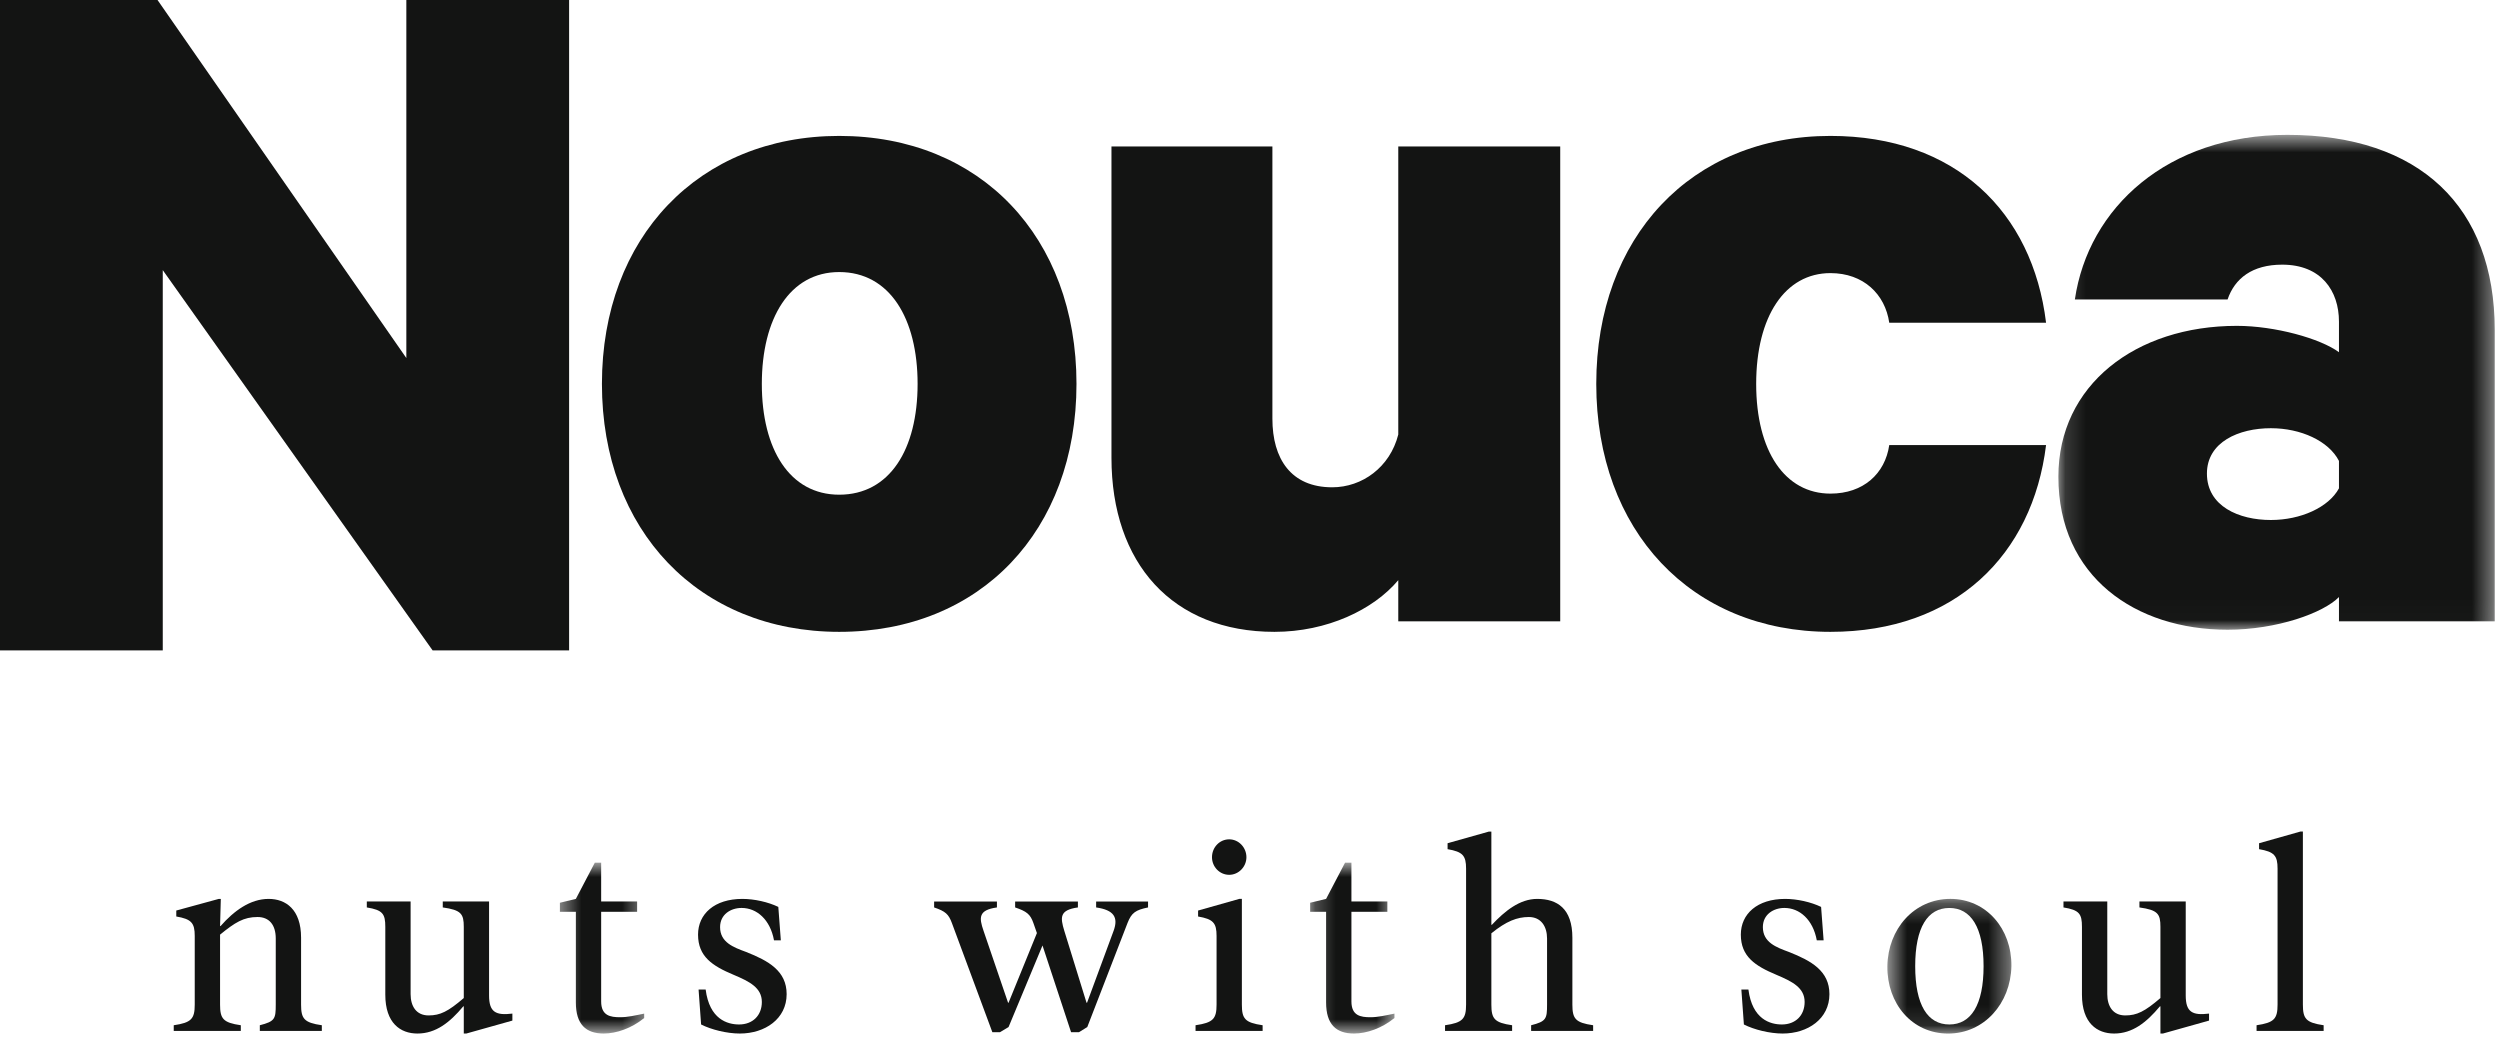
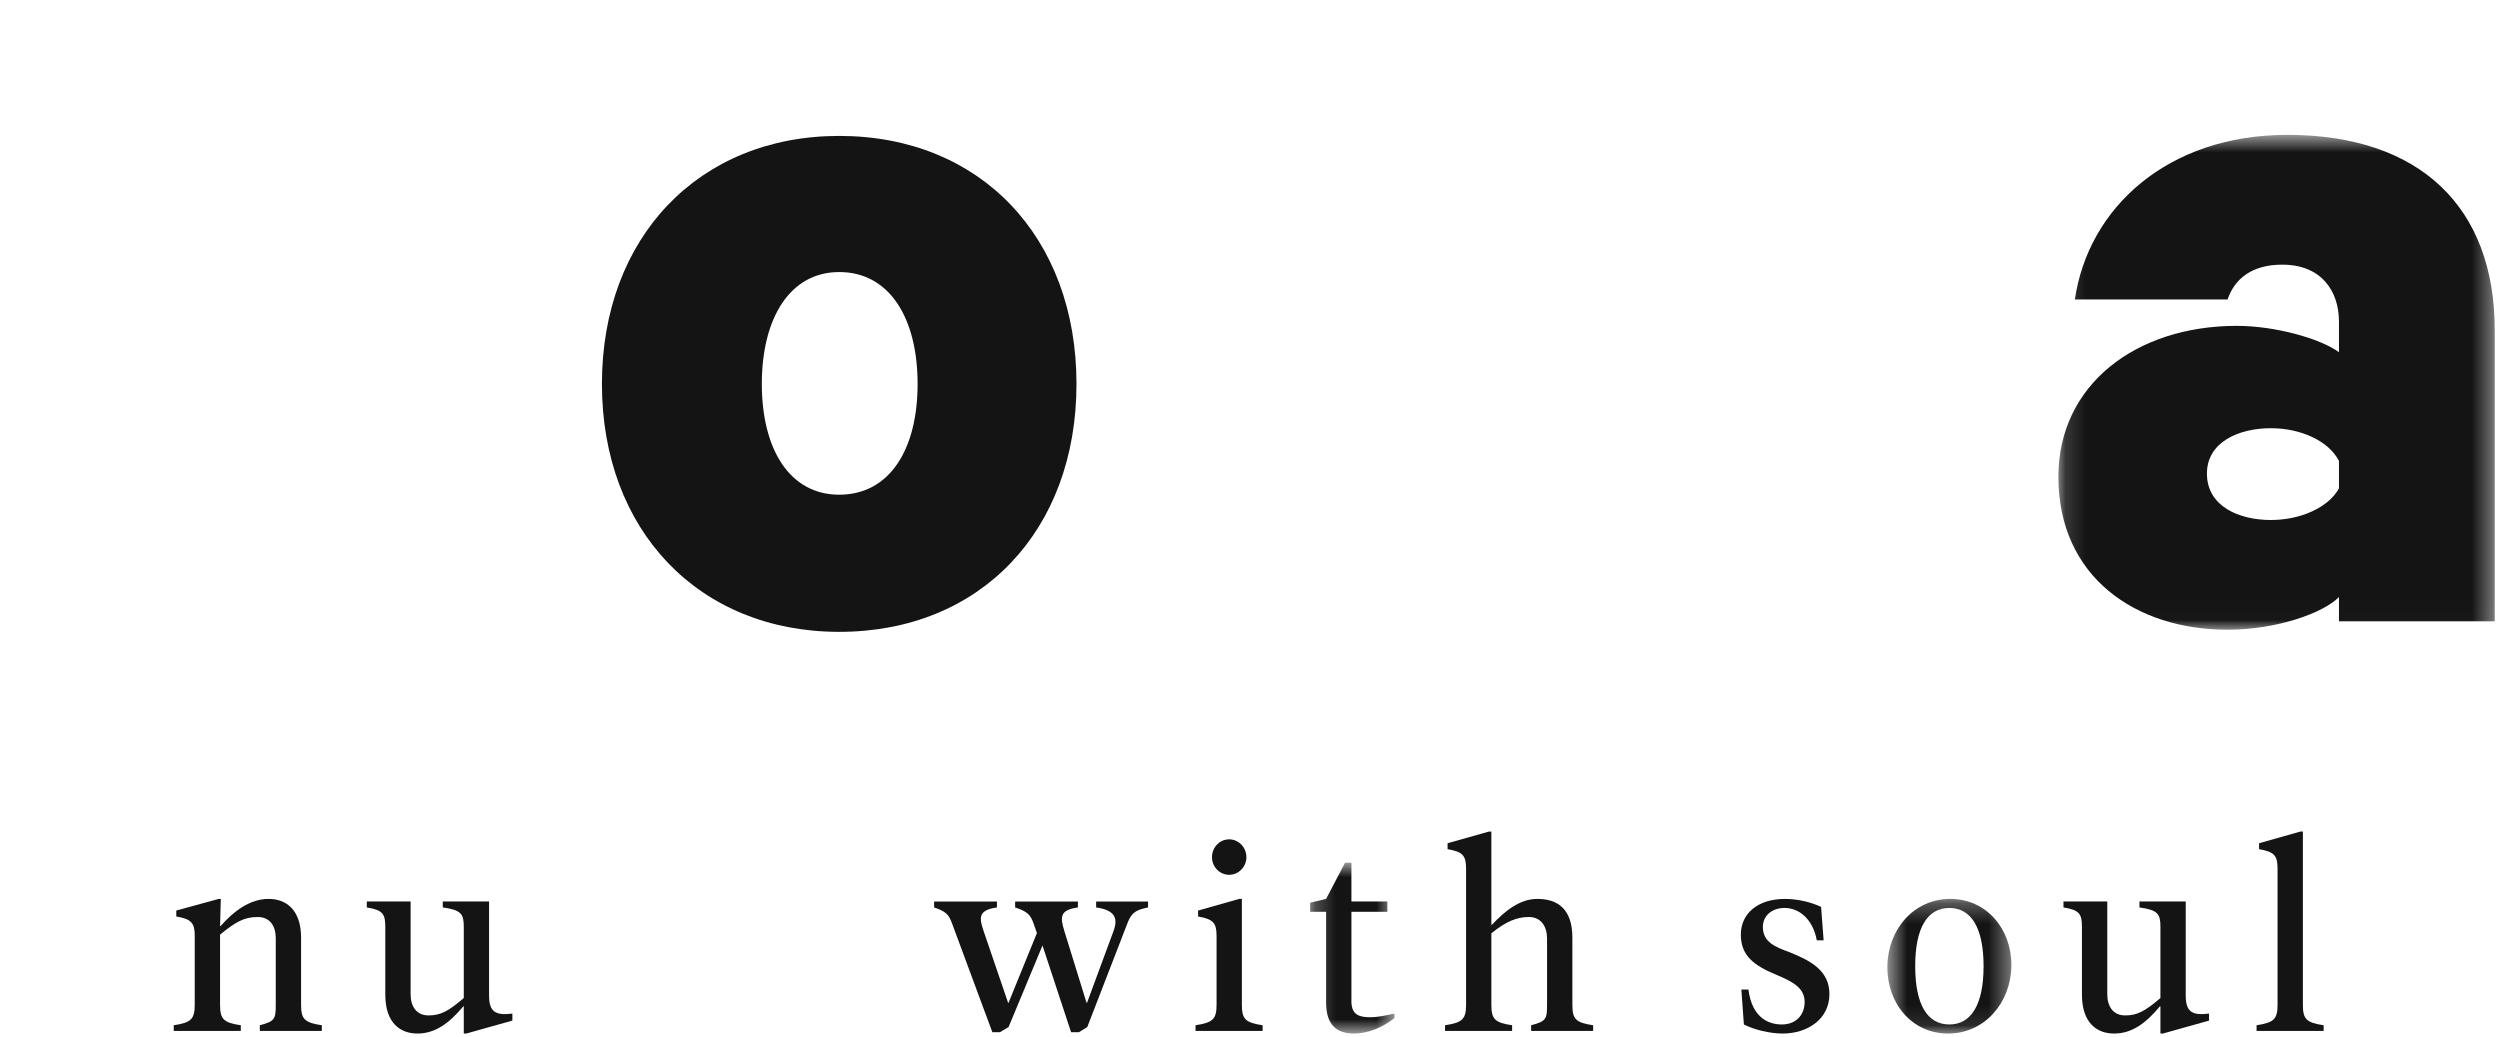
<svg xmlns="http://www.w3.org/2000/svg" xmlns:xlink="http://www.w3.org/1999/xlink" width="123px" height="51px" viewBox="0 0 123 51" version="1.1">
  <title>logo_nouca</title>
  <desc>Created with Sketch.</desc>
  <defs>
    <polygon id="path-1" points="0.151 0.635 21.62 0.635 21.62 24.983 0.151 24.983" />
-     <polygon id="path-3" points="0.434 0.792 4.581 0.792 4.581 9.2 0.434 9.2" />
    <polygon id="path-5" points="0.244 0.792 4.392 0.792 4.392 9.2 0.244 9.2" />
    <polygon id="path-7" points="0.535 0.275 6.639 0.275 6.639 6.9 0.535 6.9" />
  </defs>
  <g id="Page-1" stroke="none" stroke-width="1" fill="none" fill-rule="evenodd">
    <g id="Estils" transform="translate(-756, -2347)">
      <g id="Group" transform="translate(98, 2292)">
        <g id="logo_nouca" transform="translate(657.013, 55)">
-           <polygon id="Fill-1" fill="#131413" points="20.979 0 20.979 17.616 8.737 0 0.987 0 0.987 32 8.995 32 8.995 13.29 22.272 32 28.987 32 28.987 0" />
          <g id="Group-38" transform="translate(8.987, 6)">
            <path d="M33.289,25.087 C26.387,25.087 21.615,20.103 21.615,12.888 C21.615,5.672 26.387,0.687 33.289,0.687 C40.243,0.687 44.963,5.672 44.963,12.888 C44.963,20.103 40.243,25.087 33.289,25.087 M33.289,7.385 C30.852,7.385 29.482,9.669 29.482,12.888 C29.482,16.106 30.852,18.339 33.289,18.339 C35.776,18.339 37.146,16.106 37.146,12.888 C37.146,9.669 35.776,7.385 33.289,7.385" id="Fill-2" fill="#131413" />
-             <path d="M68.763,24.568 L60.795,24.568 L60.795,22.544 C59.576,23.998 57.291,25.087 54.703,25.087 C49.679,25.087 46.684,21.713 46.684,16.521 L46.684,1.207 L54.602,1.207 L54.602,14.601 C54.602,16.573 55.515,17.975 57.545,17.975 C59.018,17.975 60.388,16.988 60.795,15.38 L60.795,1.207 L68.763,1.207 L68.763,24.568 Z" id="Fill-4" fill="#131413" />
-             <path d="M82.058,0.687 C88.199,0.687 92.004,4.425 92.666,9.877 L84.951,9.877 C84.748,8.474 83.682,7.437 82.058,7.437 C79.825,7.437 78.404,9.565 78.404,12.888 C78.404,16.21 79.825,18.286 82.058,18.286 C83.682,18.286 84.748,17.3 84.951,15.898 L92.666,15.898 C92.004,21.298 88.199,25.087 82.058,25.087 C75.205,25.087 70.536,20.103 70.536,12.888 C70.536,5.671 75.205,0.687 82.058,0.687" id="Fill-6" fill="#131413" />
            <g id="Group-10" transform="translate(93.121, 0)">
              <mask id="mask-2" fill="white">
                <use xlink:href="#path-1" />
              </mask>
              <g id="Clip-9" />
              <path d="M13.956,24.568 L13.956,23.374 C13.195,24.153 10.91,24.983 8.475,24.983 C3.956,24.983 0.151,22.388 0.151,17.455 C0.151,12.939 3.956,10.032 8.932,10.032 C10.809,10.032 13.042,10.655 13.956,11.329 L13.956,9.824 C13.956,8.319 13.093,7.021 11.164,7.021 C9.692,7.021 8.829,7.695 8.475,8.735 L0.962,8.735 C1.622,4.218 5.53,0.635 11.418,0.635 C17.915,0.635 21.62,4.166 21.62,10.24 L21.62,24.568 L13.956,24.568 Z M13.956,16.677 C13.448,15.691 12.077,15.068 10.606,15.068 C9.033,15.068 7.46,15.743 7.46,17.3 C7.46,18.909 9.033,19.584 10.606,19.584 C12.077,19.584 13.448,18.962 13.956,18.027 L13.956,16.677 Z" id="Fill-8" fill="#131413" mask="url(#mask-2)" />
            </g>
            <path d="M0.548,44.442 C1.419,44.315 1.581,44.124 1.581,43.424 L1.581,40.047 C1.581,39.41 1.419,39.219 0.673,39.091 L0.673,38.798 L2.765,38.226 L2.864,38.226 L2.827,39.563 L2.852,39.563 C3.513,38.811 4.31,38.226 5.218,38.226 C6.053,38.226 6.813,38.735 6.813,40.136 L6.813,43.424 C6.813,44.124 6.962,44.315 7.834,44.442 L7.834,44.722 L4.783,44.722 L4.783,44.442 C5.53,44.252 5.567,44.124 5.567,43.424 L5.567,40.175 C5.567,39.5 5.243,39.117 4.671,39.117 C3.986,39.117 3.562,39.385 2.827,39.984 L2.827,43.424 C2.827,44.124 2.977,44.315 3.848,44.442 L3.848,44.722 L0.548,44.722 L0.548,44.442 Z" id="Fill-11" fill="#131413" />
            <path d="M14.818,39.601 C14.818,38.964 14.693,38.773 13.784,38.646 L13.784,38.352 L16.062,38.352 L16.062,42.978 C16.062,43.793 16.386,43.97 17.209,43.869 L17.209,44.213 L14.942,44.85 L14.818,44.85 L14.818,43.513 L14.793,43.513 C14.132,44.303 13.447,44.85 12.537,44.85 C11.703,44.85 10.957,44.341 10.957,42.939 L10.957,39.601 C10.957,38.964 10.832,38.773 10.047,38.646 L10.047,38.352 L12.202,38.352 L12.202,42.913 C12.202,43.5 12.476,43.959 13.086,43.959 C13.658,43.959 14.045,43.767 14.818,43.104 L14.818,39.601 Z" id="Fill-13" fill="#131413" />
            <g id="Group-17" transform="translate(19.113, 35.65)">
              <mask id="mask-4" fill="white">
                <use xlink:href="#path-3" />
              </mask>
              <g id="Clip-16" />
              <path d="M2.464,7.62 C2.464,8.321 2.912,8.398 3.399,8.398 C3.772,8.398 4.145,8.308 4.581,8.22 L4.581,8.436 C3.959,8.945 3.212,9.2 2.588,9.2 C1.717,9.2 1.219,8.754 1.219,7.671 L1.219,3.212 L0.434,3.212 L0.434,2.766 L1.219,2.575 L2.153,0.792 L2.464,0.792 L2.464,2.703 L4.233,2.703 L4.233,3.212 L2.464,3.212 L2.464,7.62 Z" id="Fill-15" fill="#131413" mask="url(#mask-4)" />
            </g>
-             <path d="M30.081,40.264 C29.895,39.245 29.235,38.671 28.487,38.671 C27.951,38.671 27.428,38.99 27.428,39.614 C27.428,40.366 28.088,40.608 28.711,40.837 C29.807,41.27 30.703,41.767 30.703,42.913 C30.703,44.124 29.645,44.85 28.4,44.85 C27.764,44.85 26.993,44.659 26.494,44.404 L26.37,42.685 L26.718,42.685 C26.905,44.15 27.79,44.404 28.362,44.404 C29.035,44.404 29.483,43.959 29.483,43.296 C29.483,42.595 28.873,42.289 28.088,41.958 C27.055,41.525 26.344,41.066 26.344,39.983 C26.344,38.964 27.154,38.226 28.524,38.226 C29.109,38.226 29.795,38.379 30.293,38.62 L30.417,40.264 L30.081,40.264 Z" id="Fill-18" fill="#131413" />
            <path d="M42.842,39.41 C42.692,38.977 42.506,38.837 41.945,38.646 L41.945,38.354 L45.033,38.354 L45.033,38.646 C44.125,38.773 44.162,39.13 44.362,39.792 L45.457,43.334 L45.483,43.334 L46.791,39.792 C47.027,39.142 46.815,38.773 45.93,38.646 L45.93,38.354 L48.484,38.354 L48.484,38.646 C47.874,38.773 47.674,38.901 47.475,39.41 L45.494,44.531 L45.084,44.785 L44.697,44.785 L43.291,40.518 L41.621,44.531 L41.198,44.785 L40.824,44.785 L38.832,39.41 C38.67,38.977 38.52,38.837 37.959,38.646 L37.959,38.354 L41.049,38.354 L41.049,38.646 C40.139,38.773 40.164,39.142 40.389,39.792 L41.597,43.334 L41.621,43.334 L43.016,39.907 L42.842,39.41 Z" id="Fill-20" fill="#131413" />
            <path d="M53.1,43.423 C53.1,44.123 53.249,44.314 54.121,44.442 L54.121,44.723 L50.821,44.723 L50.821,44.442 C51.692,44.314 51.855,44.123 51.855,43.423 L51.855,40.047 C51.855,39.411 51.692,39.22 50.946,39.092 L50.946,38.799 L52.976,38.225 L53.1,38.225 L53.1,43.423 Z M52.477,35.295 C52.938,35.295 53.324,35.69 53.324,36.175 C53.324,36.646 52.938,37.041 52.477,37.041 C52.005,37.041 51.63,36.646 51.63,36.175 C51.63,35.69 52.005,35.295 52.477,35.295 L52.477,35.295 Z" id="Fill-22" fill="#131413" />
            <g id="Group-26" transform="translate(56.215, 35.65)">
              <mask id="mask-6" fill="white">
                <use xlink:href="#path-5" />
              </mask>
              <g id="Clip-25" />
              <path d="M2.275,7.62 C2.275,8.321 2.724,8.398 3.209,8.398 C3.582,8.398 3.956,8.308 4.392,8.22 L4.392,8.436 C3.769,8.945 3.023,9.2 2.4,9.2 C1.527,9.2 1.029,8.754 1.029,7.671 L1.029,3.212 L0.244,3.212 L0.244,2.766 L1.029,2.575 L1.963,0.792 L2.275,0.792 L2.275,2.703 L4.043,2.703 L4.043,3.212 L2.275,3.212 L2.275,7.62 Z" id="Fill-24" fill="#131413" mask="url(#mask-6)" />
            </g>
            <path d="M63.096,44.442 C63.968,44.315 64.131,44.124 64.131,43.424 L64.131,36.735 C64.131,36.098 63.968,35.907 63.221,35.779 L63.221,35.486 L65.252,34.914 L65.375,34.914 L65.375,39.5 L65.401,39.5 C66.035,38.825 66.769,38.226 67.63,38.226 C68.613,38.226 69.361,38.697 69.361,40.136 L69.361,43.424 C69.361,44.124 69.511,44.315 70.382,44.442 L70.382,44.722 L67.332,44.722 L67.332,44.442 C68.078,44.252 68.115,44.124 68.115,43.424 L68.115,40.175 C68.115,39.576 67.816,39.117 67.219,39.117 C66.646,39.117 66.111,39.321 65.375,39.919 L65.375,43.424 C65.375,44.124 65.525,44.315 66.396,44.442 L66.396,44.722 L63.096,44.722 L63.096,44.442 Z" id="Fill-27" fill="#131413" />
            <path d="M81.386,40.264 C81.2,39.245 80.54,38.671 79.792,38.671 C79.256,38.671 78.733,38.99 78.733,39.614 C78.733,40.366 79.393,40.608 80.016,40.837 C81.112,41.27 82.008,41.767 82.008,42.913 C82.008,44.124 80.95,44.85 79.705,44.85 C79.069,44.85 78.298,44.659 77.799,44.404 L77.675,42.685 L78.022,42.685 C78.21,44.15 79.095,44.404 79.667,44.404 C80.34,44.404 80.788,43.959 80.788,43.296 C80.788,42.595 80.178,42.289 79.393,41.958 C78.36,41.525 77.649,41.066 77.649,39.983 C77.649,38.964 78.459,38.226 79.829,38.226 C80.414,38.226 81.1,38.379 81.598,38.62 L81.722,40.264 L81.386,40.264 Z" id="Fill-29" fill="#131413" />
            <g id="Group-33" transform="translate(84.323, 37.95)">
              <mask id="mask-8" fill="white">
                <use xlink:href="#path-7" />
              </mask>
              <g id="Clip-32" />
              <path d="M3.636,0.275 C5.405,0.275 6.663,1.753 6.638,3.587 C6.601,5.422 5.294,6.901 3.525,6.901 C1.744,6.901 0.511,5.422 0.536,3.587 C0.56,1.753 1.855,0.275 3.636,0.275 M3.587,6.454 C4.646,6.454 5.269,5.499 5.269,3.587 C5.269,1.676 4.646,0.722 3.587,0.722 C2.515,0.722 1.905,1.676 1.905,3.587 C1.905,5.499 2.515,6.454 3.587,6.454" id="Fill-31" fill="#131413" mask="url(#mask-8)" />
            </g>
            <path d="M98.293,39.601 C98.293,38.964 98.168,38.773 97.26,38.646 L97.26,38.352 L99.538,38.352 L99.538,42.978 C99.538,43.793 99.862,43.97 100.685,43.869 L100.685,44.213 L98.417,44.85 L98.293,44.85 L98.293,43.513 L98.267,43.513 C97.607,44.303 96.923,44.85 96.013,44.85 C95.179,44.85 94.432,44.341 94.432,42.939 L94.432,39.601 C94.432,38.964 94.307,38.773 93.523,38.646 L93.523,38.352 L95.678,38.352 L95.678,42.913 C95.678,43.5 95.951,43.959 96.562,43.959 C97.134,43.959 97.521,43.767 98.293,43.104 L98.293,39.601 Z" id="Fill-34" fill="#131413" />
            <path d="M105.302,43.423 C105.302,44.123 105.451,44.314 106.323,44.442 L106.323,44.723 L103.023,44.723 L103.023,44.442 C103.894,44.314 104.056,44.123 104.056,43.423 L104.056,36.735 C104.056,36.098 103.894,35.907 103.146,35.779 L103.146,35.487 L105.177,34.913 L105.302,34.913 L105.302,43.423 Z" id="Fill-36" fill="#131413" />
          </g>
        </g>
      </g>
    </g>
  </g>
</svg>